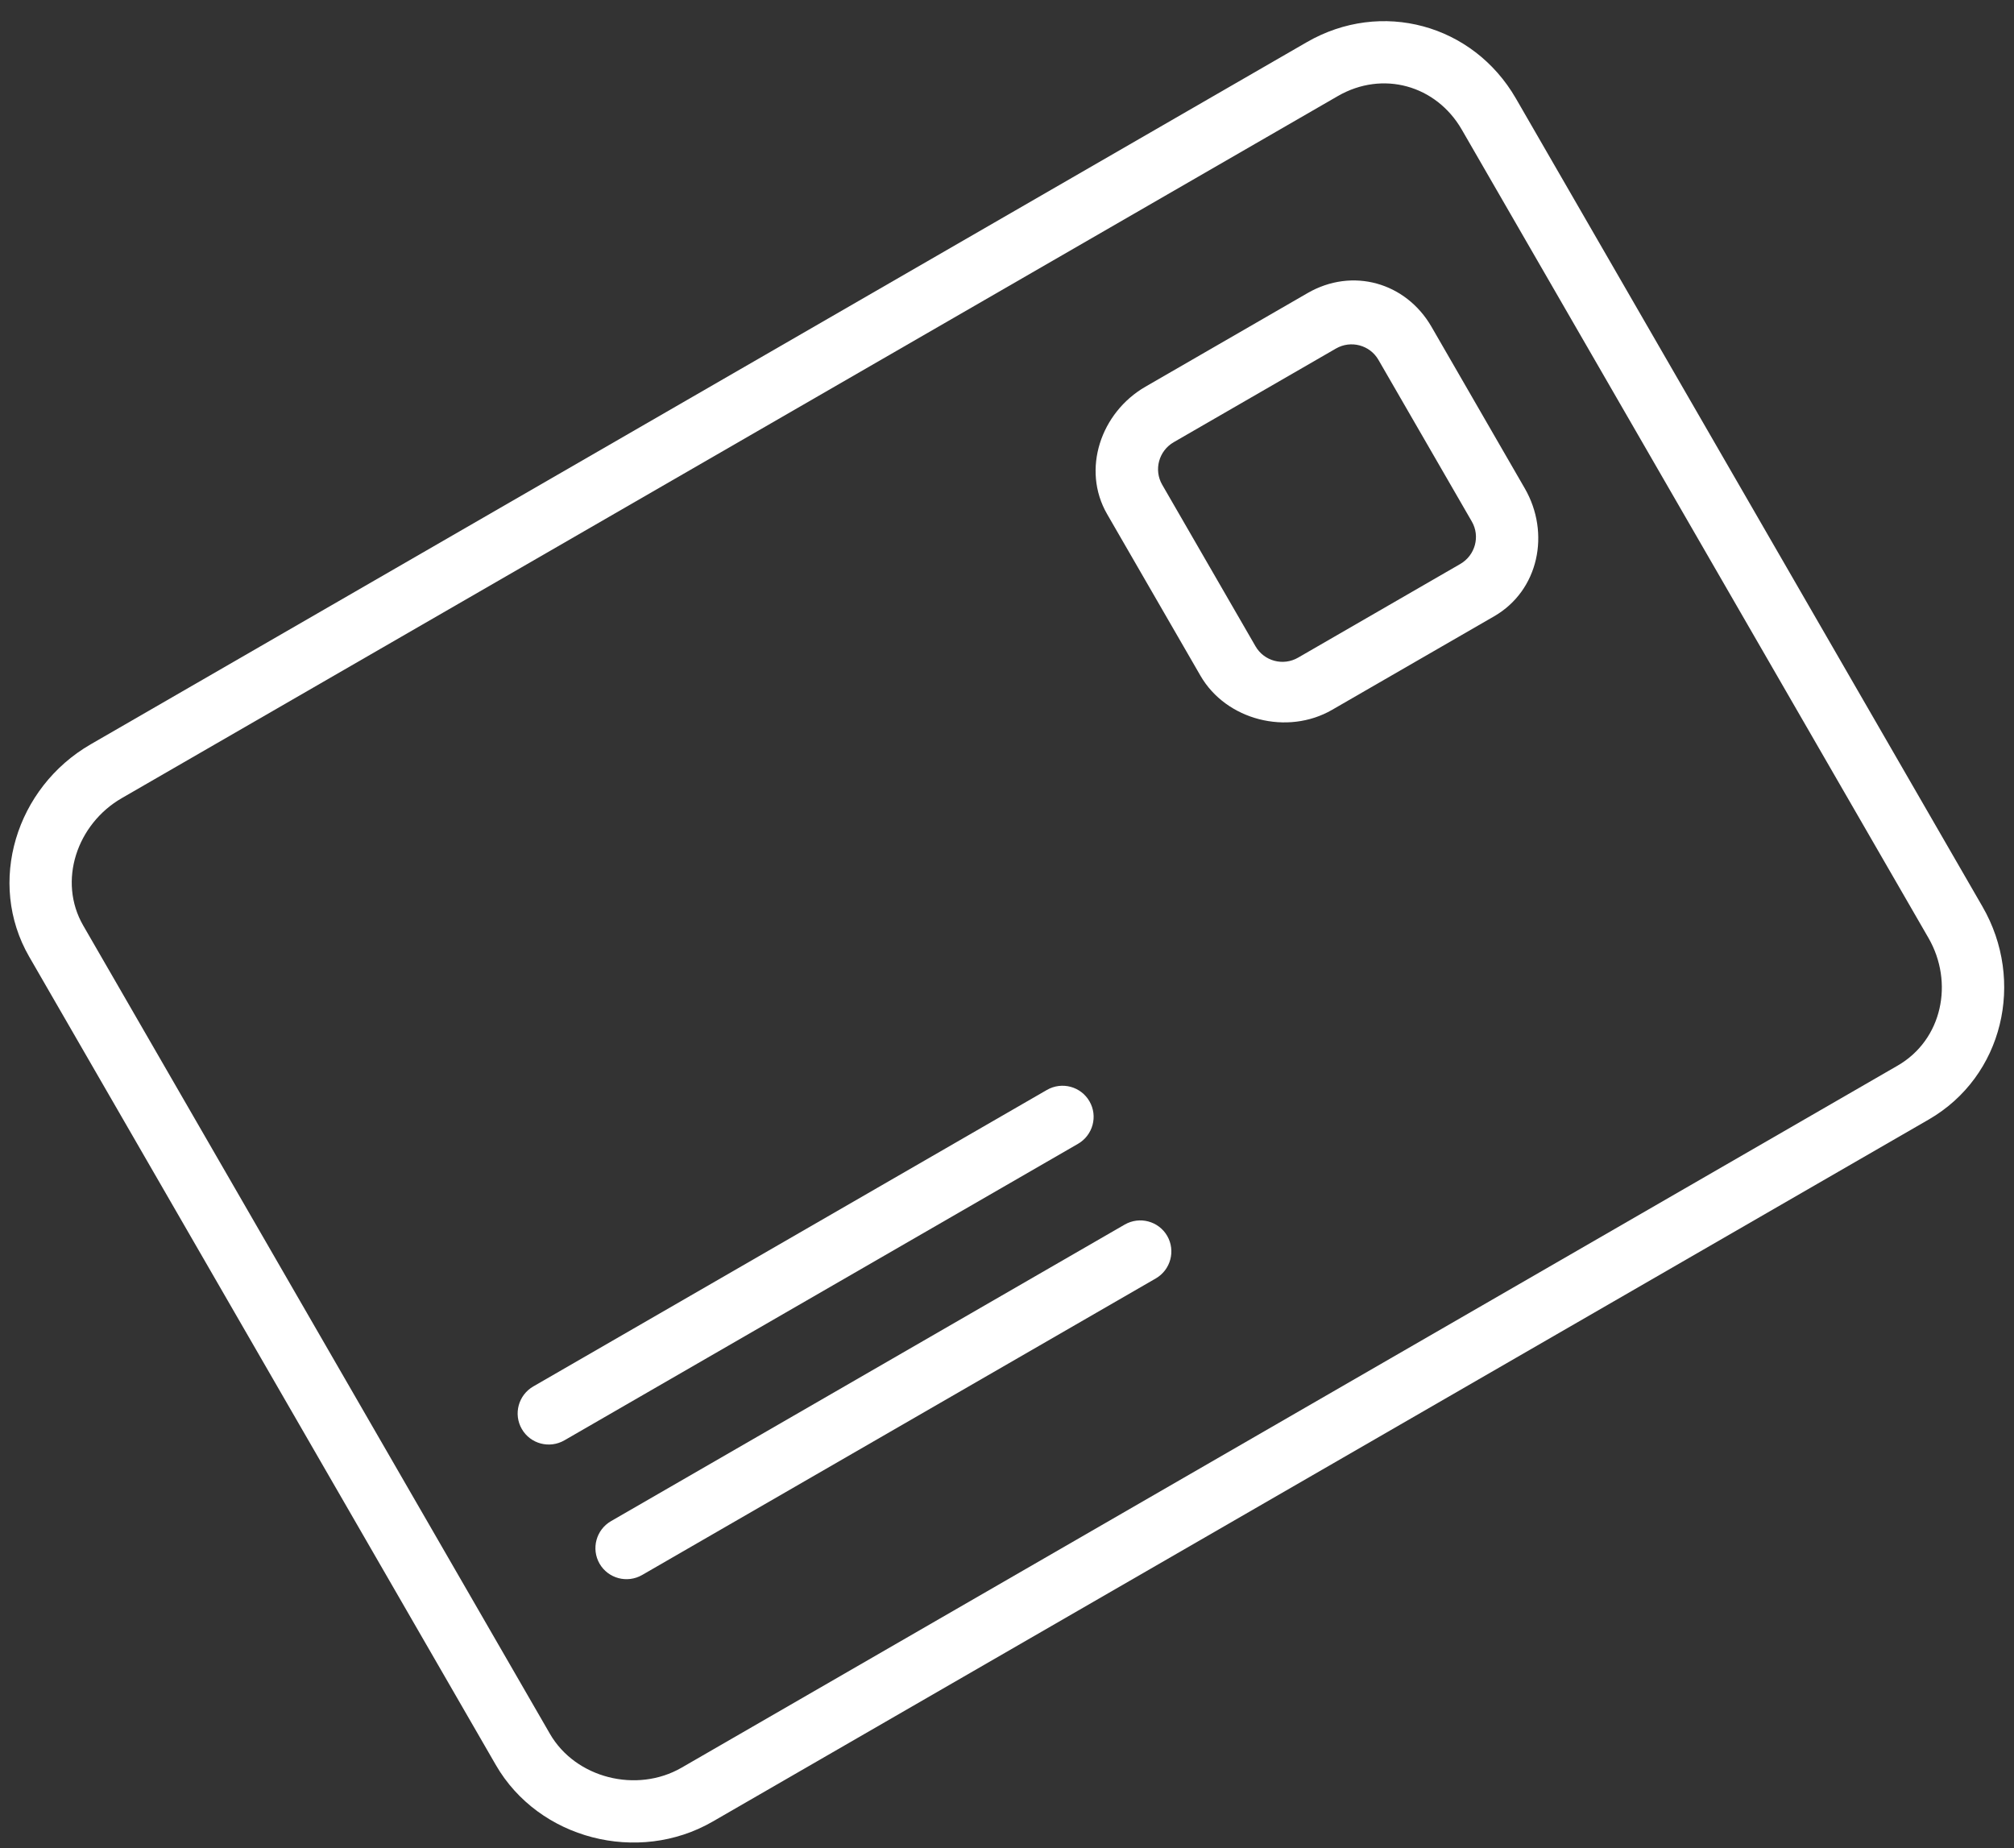
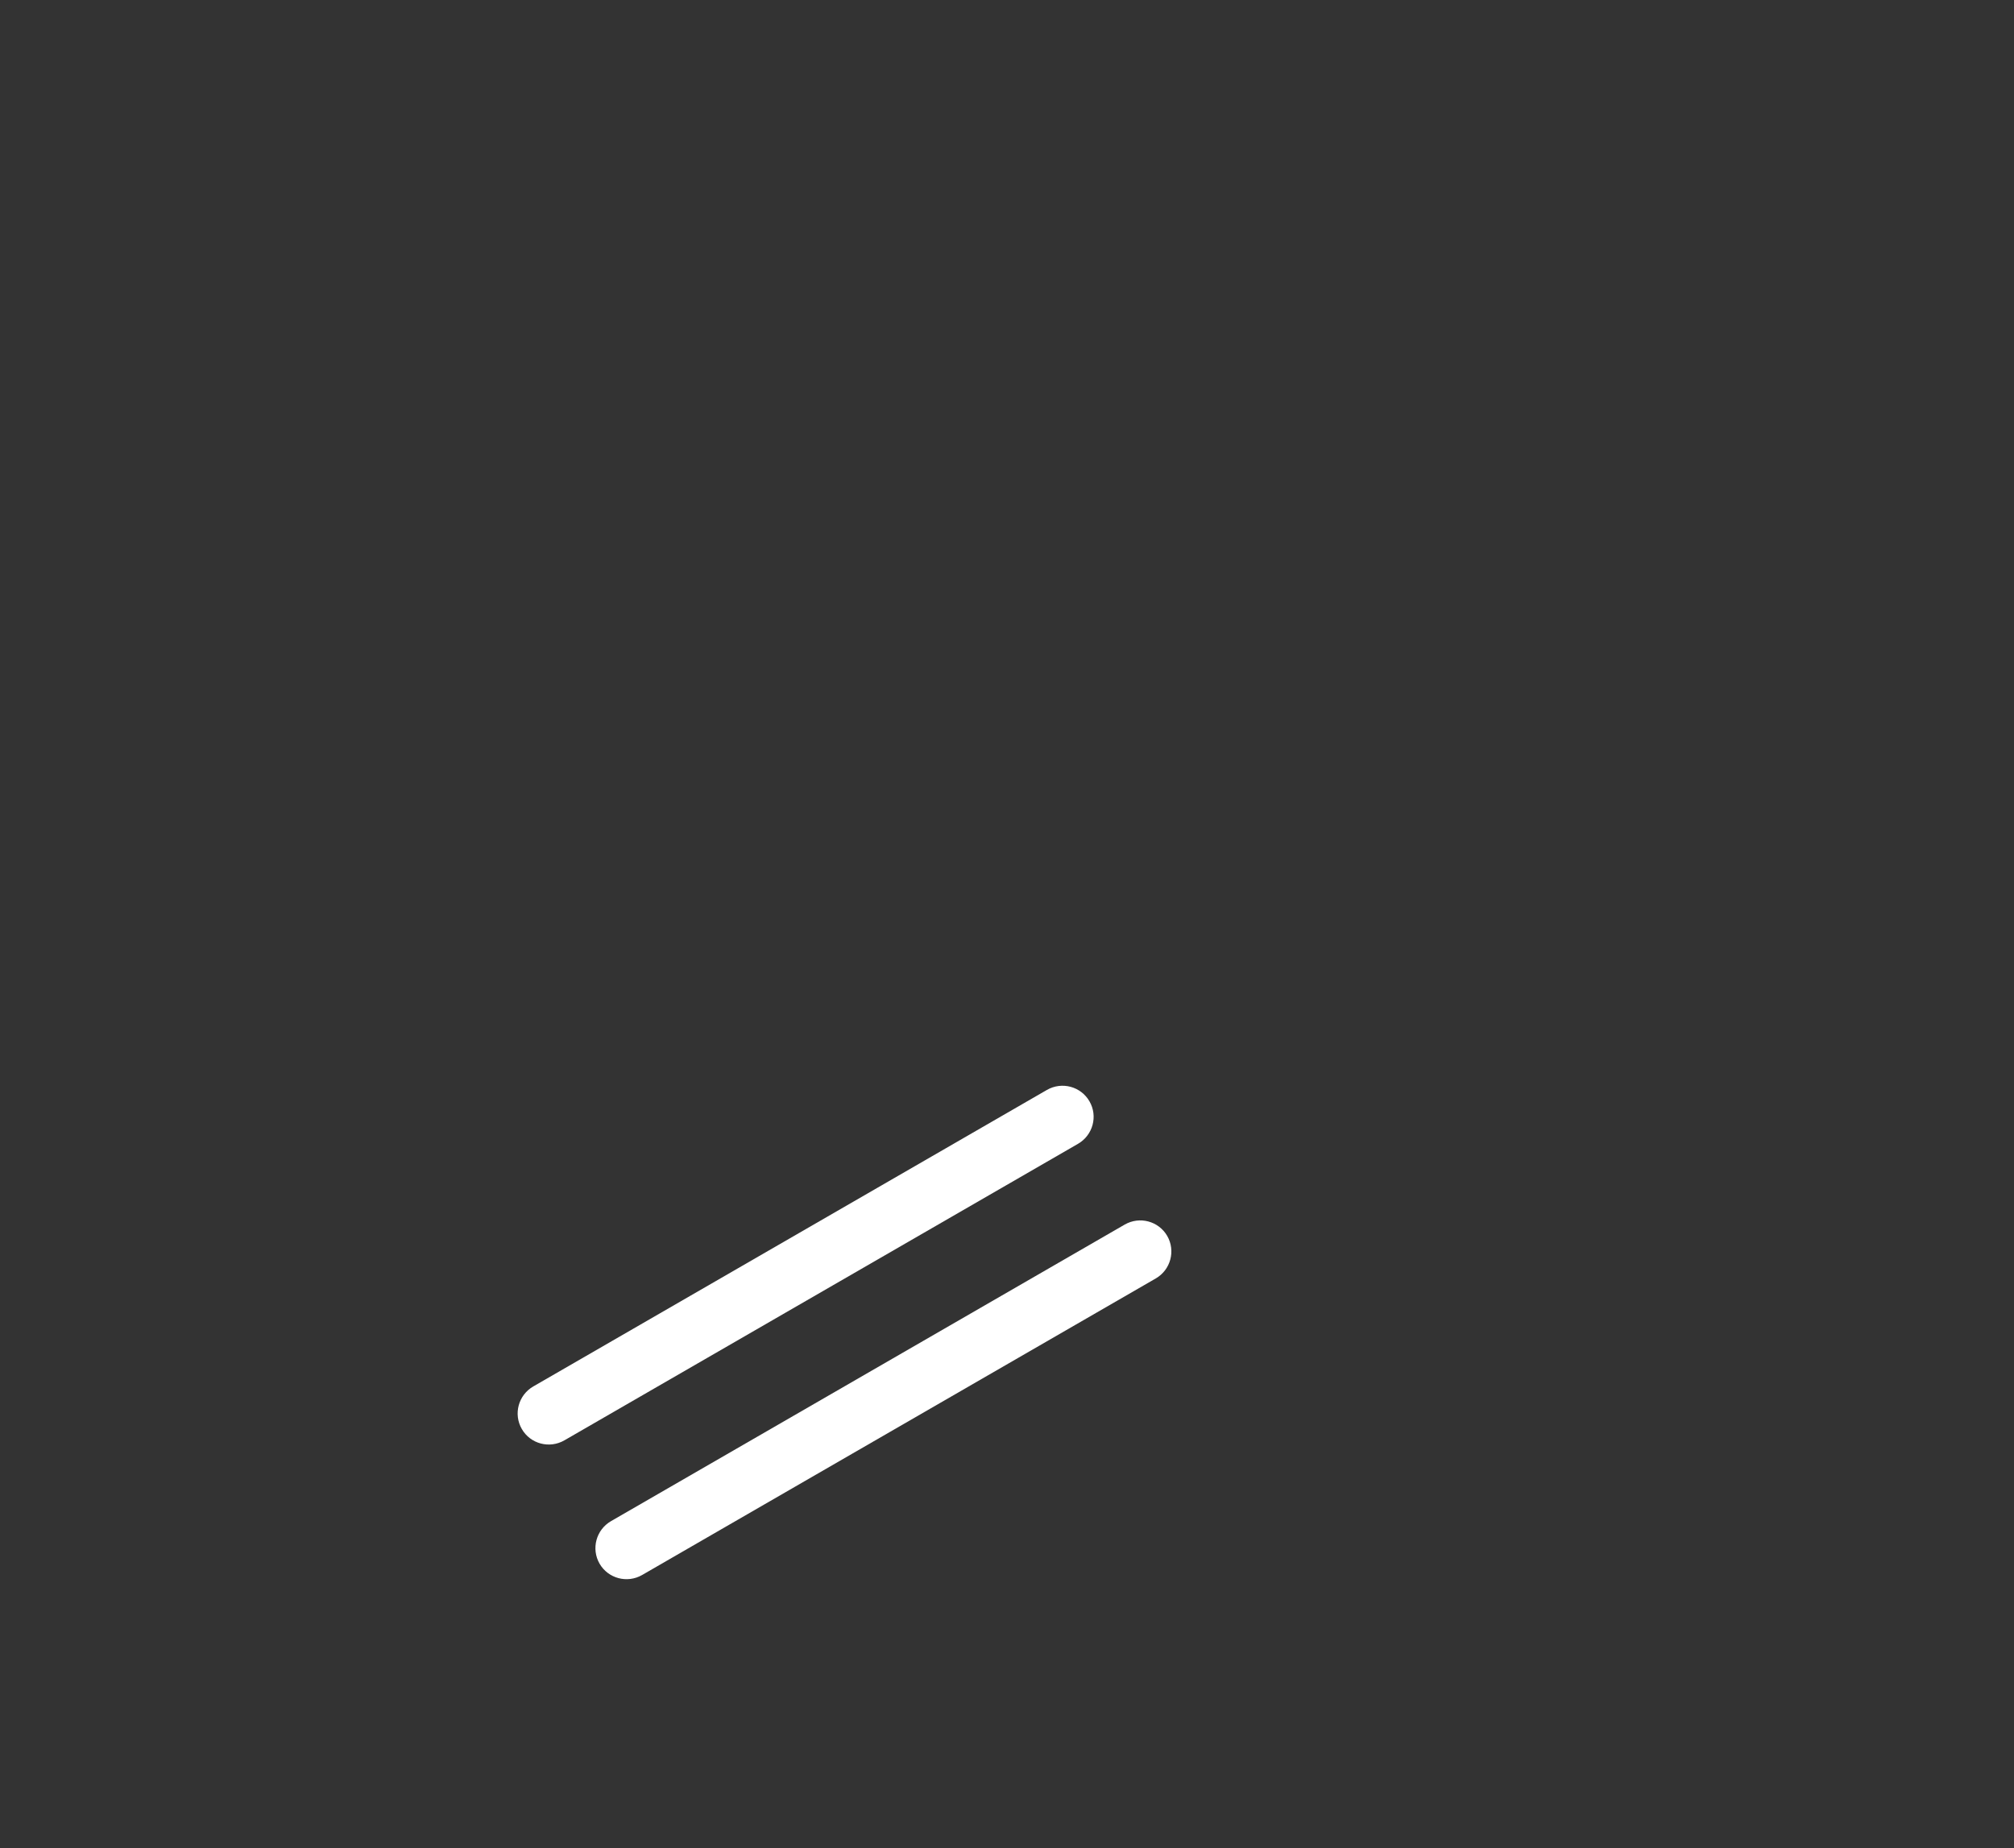
<svg xmlns="http://www.w3.org/2000/svg" width="85px" height="78px" viewBox="0 0 85 78" version="1.1">
  <rect x="0" y="0" width="85" height="78" fill="#333333" stroke="none" />
  <title>cards_icon</title>
  <desc>Created with Sketch.</desc>
  <g stroke="none" fill="#fff" fill-rule="evenodd">
-     <path d="M83.671,38.266 C85.479,41.397 84.551,45.43 81.401,47.25 L30.078,76.881 C26.929,78.699 22.735,77.623 20.927,74.493 L1.233,40.38 C-0.574,37.249 0.68,33.231 3.828,31.414 L55.151,1.781 C58.297,-0.036 62.169,1.024 63.977,4.154 L83.671,38.266 Z M80.089,44.975 C81.979,43.883 82.473,41.461 81.388,39.583 L61.694,5.471 C60.611,3.594 58.354,2.963 56.464,4.054 L5.138,33.687 C3.248,34.778 2.429,37.185 3.512,39.062 L23.208,73.175 C24.291,75.052 26.876,75.698 28.766,74.606 L80.089,44.975 Z" id="Combined-Shape" />
    <path d="M47.466,51.685 L25.789,64.2 C25.158,64.564 24.944,65.368 25.304,65.995 C25.668,66.623 26.471,66.837 27.102,66.473 L48.778,53.958 C49.408,53.595 49.623,52.791 49.262,52.163 C48.899,51.536 48.096,51.322 47.466,51.685 Z" id="Path" />
    <path d="M45.98,46.481 C45.617,45.853 44.814,45.638 44.183,46.002 L22.505,58.517 C21.877,58.881 21.66,59.684 22.023,60.312 C22.384,60.94 23.189,61.154 23.821,60.79 L45.496,48.276 C46.127,47.911 46.344,47.107 45.98,46.481 Z" id="Path" />
-     <path d="M60.417,13.794 L64.355,20.616 C65.439,22.496 64.948,24.92 63.061,26.01 L56.217,29.961 C54.331,31.05 51.751,30.4 50.665,28.519 L46.725,21.698 C45.64,19.819 46.456,17.41 48.343,16.321 L55.187,12.369 C57.076,11.279 59.331,11.915 60.417,13.794 Z M61.629,23.804 C62.261,23.44 62.48,22.636 62.117,22.01 L58.177,15.189 C57.816,14.562 57.012,14.347 56.382,14.711 L49.537,18.663 C48.907,19.027 48.687,19.83 49.05,20.458 L52.989,27.278 C53.352,27.906 54.156,28.12 54.786,27.756 L61.629,23.804 Z" id="Combined-Shape" />
  </g>
</svg>